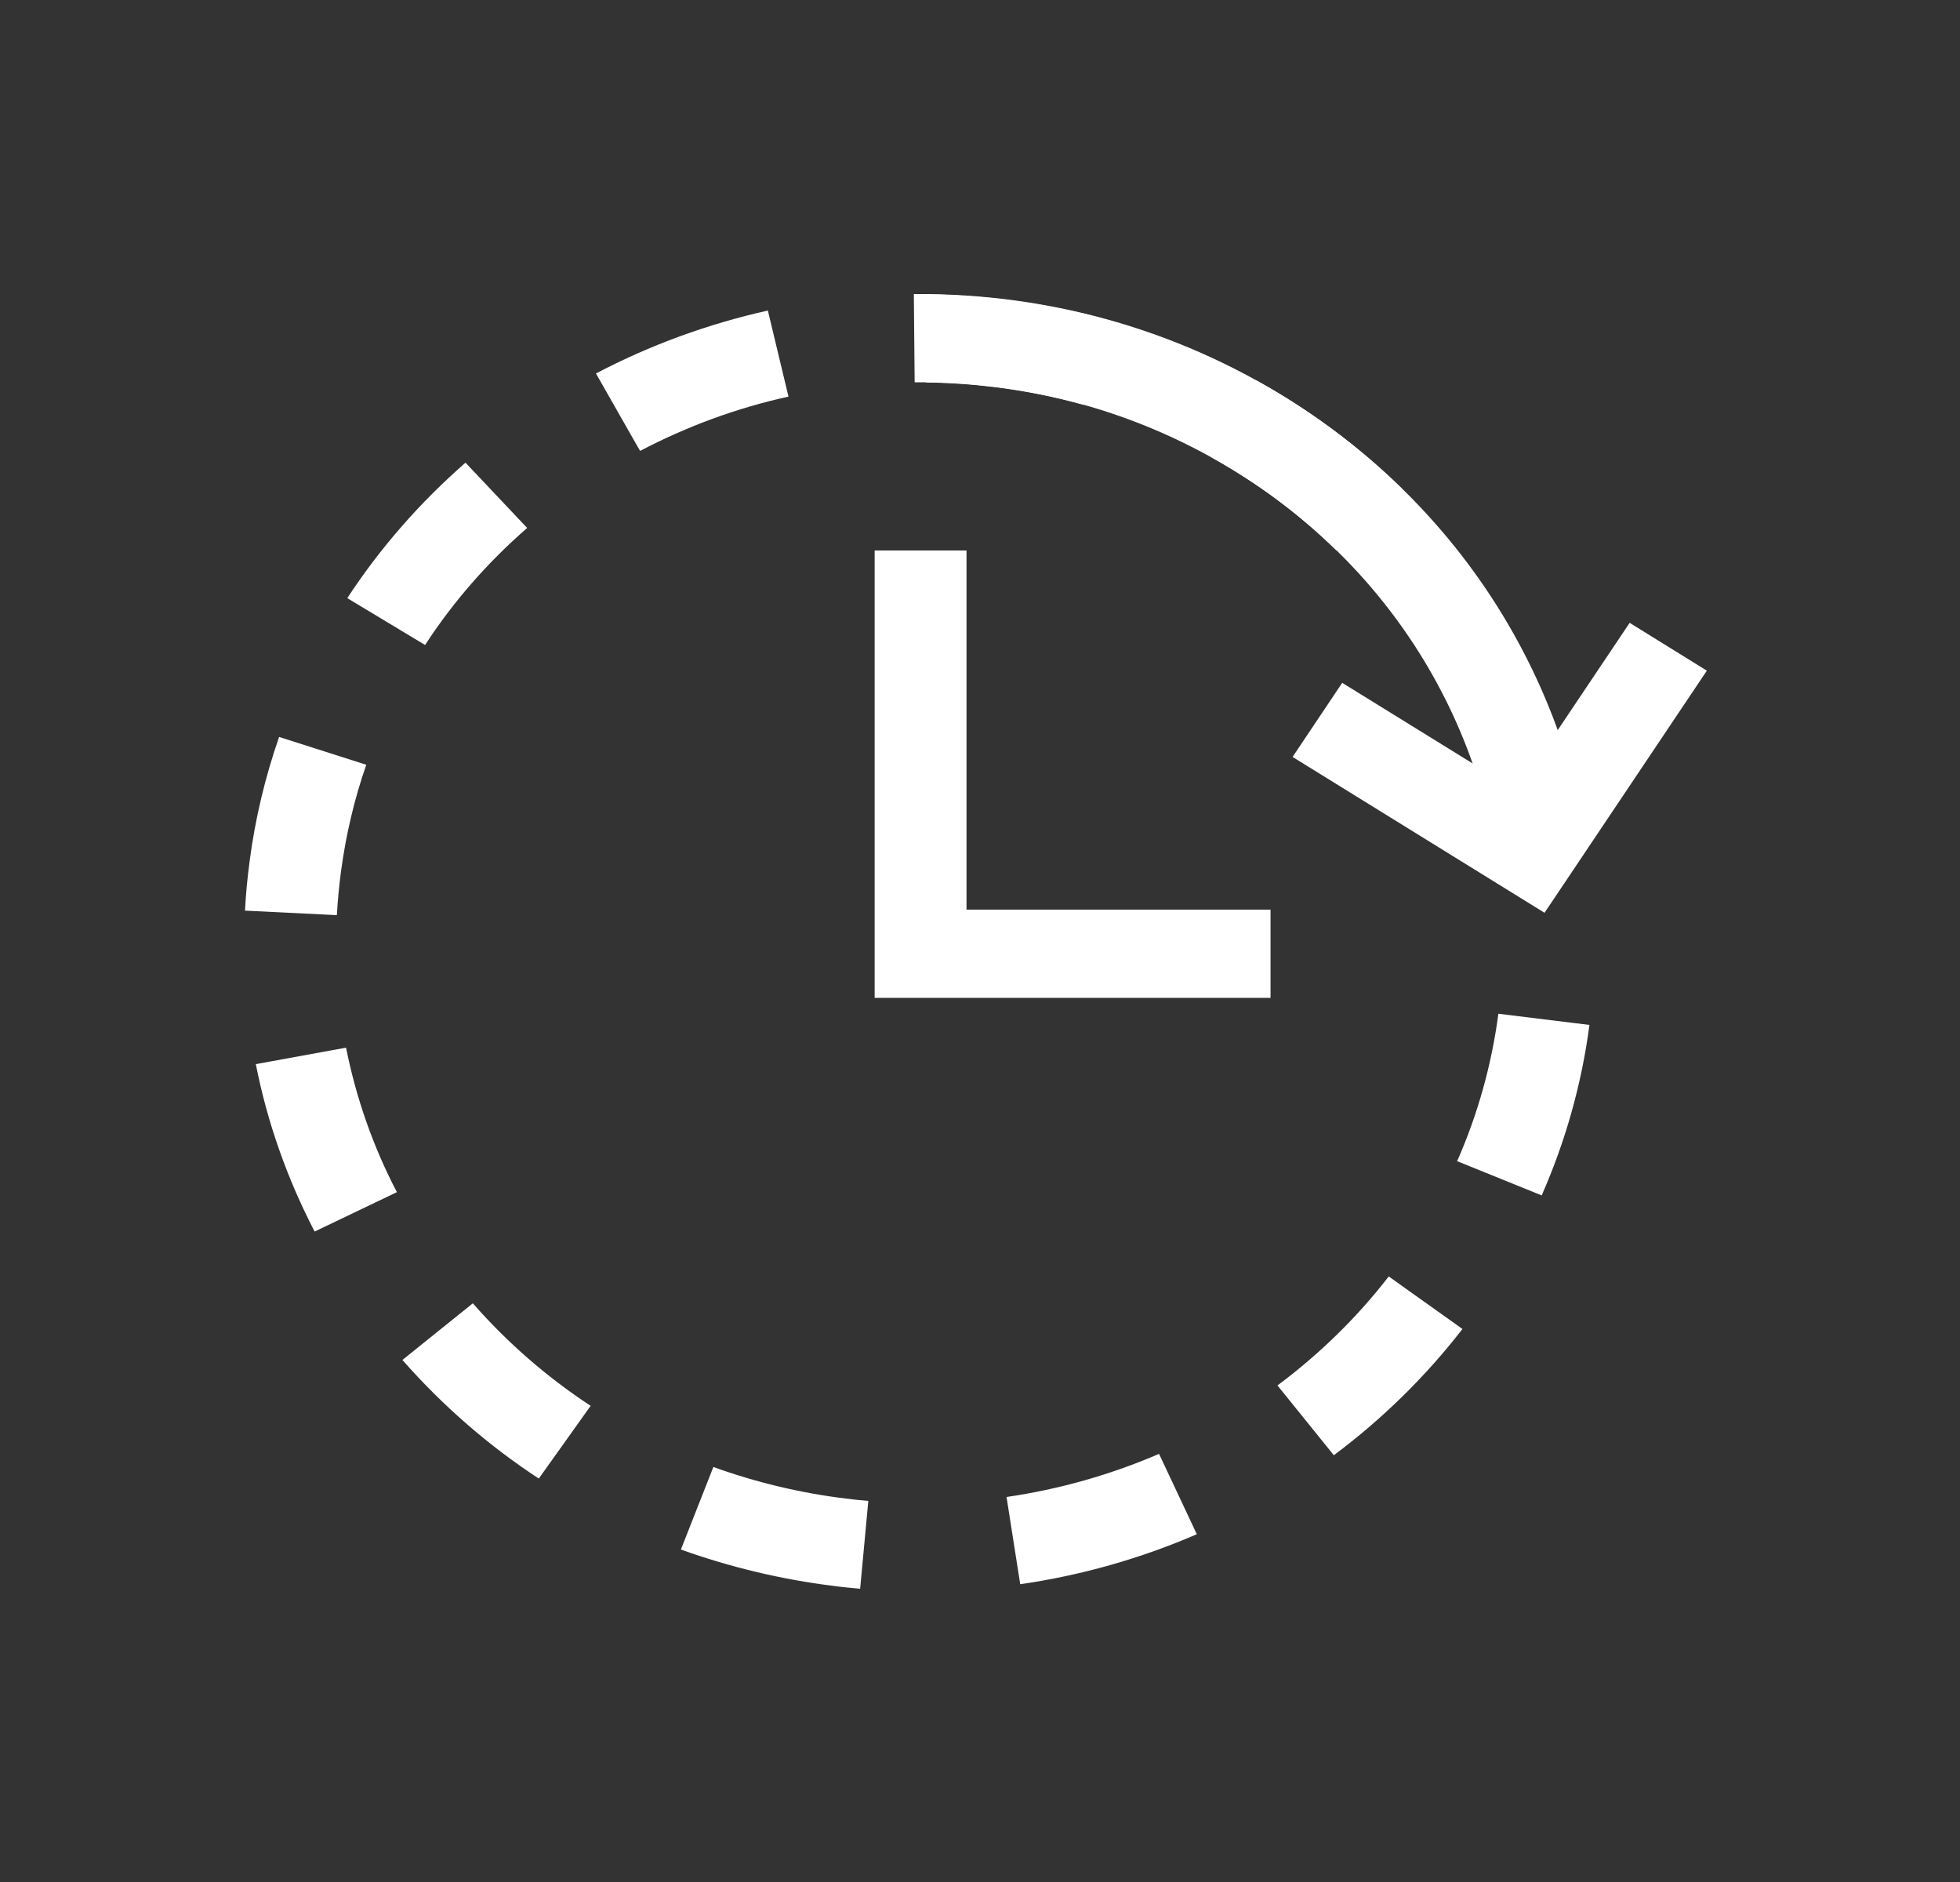
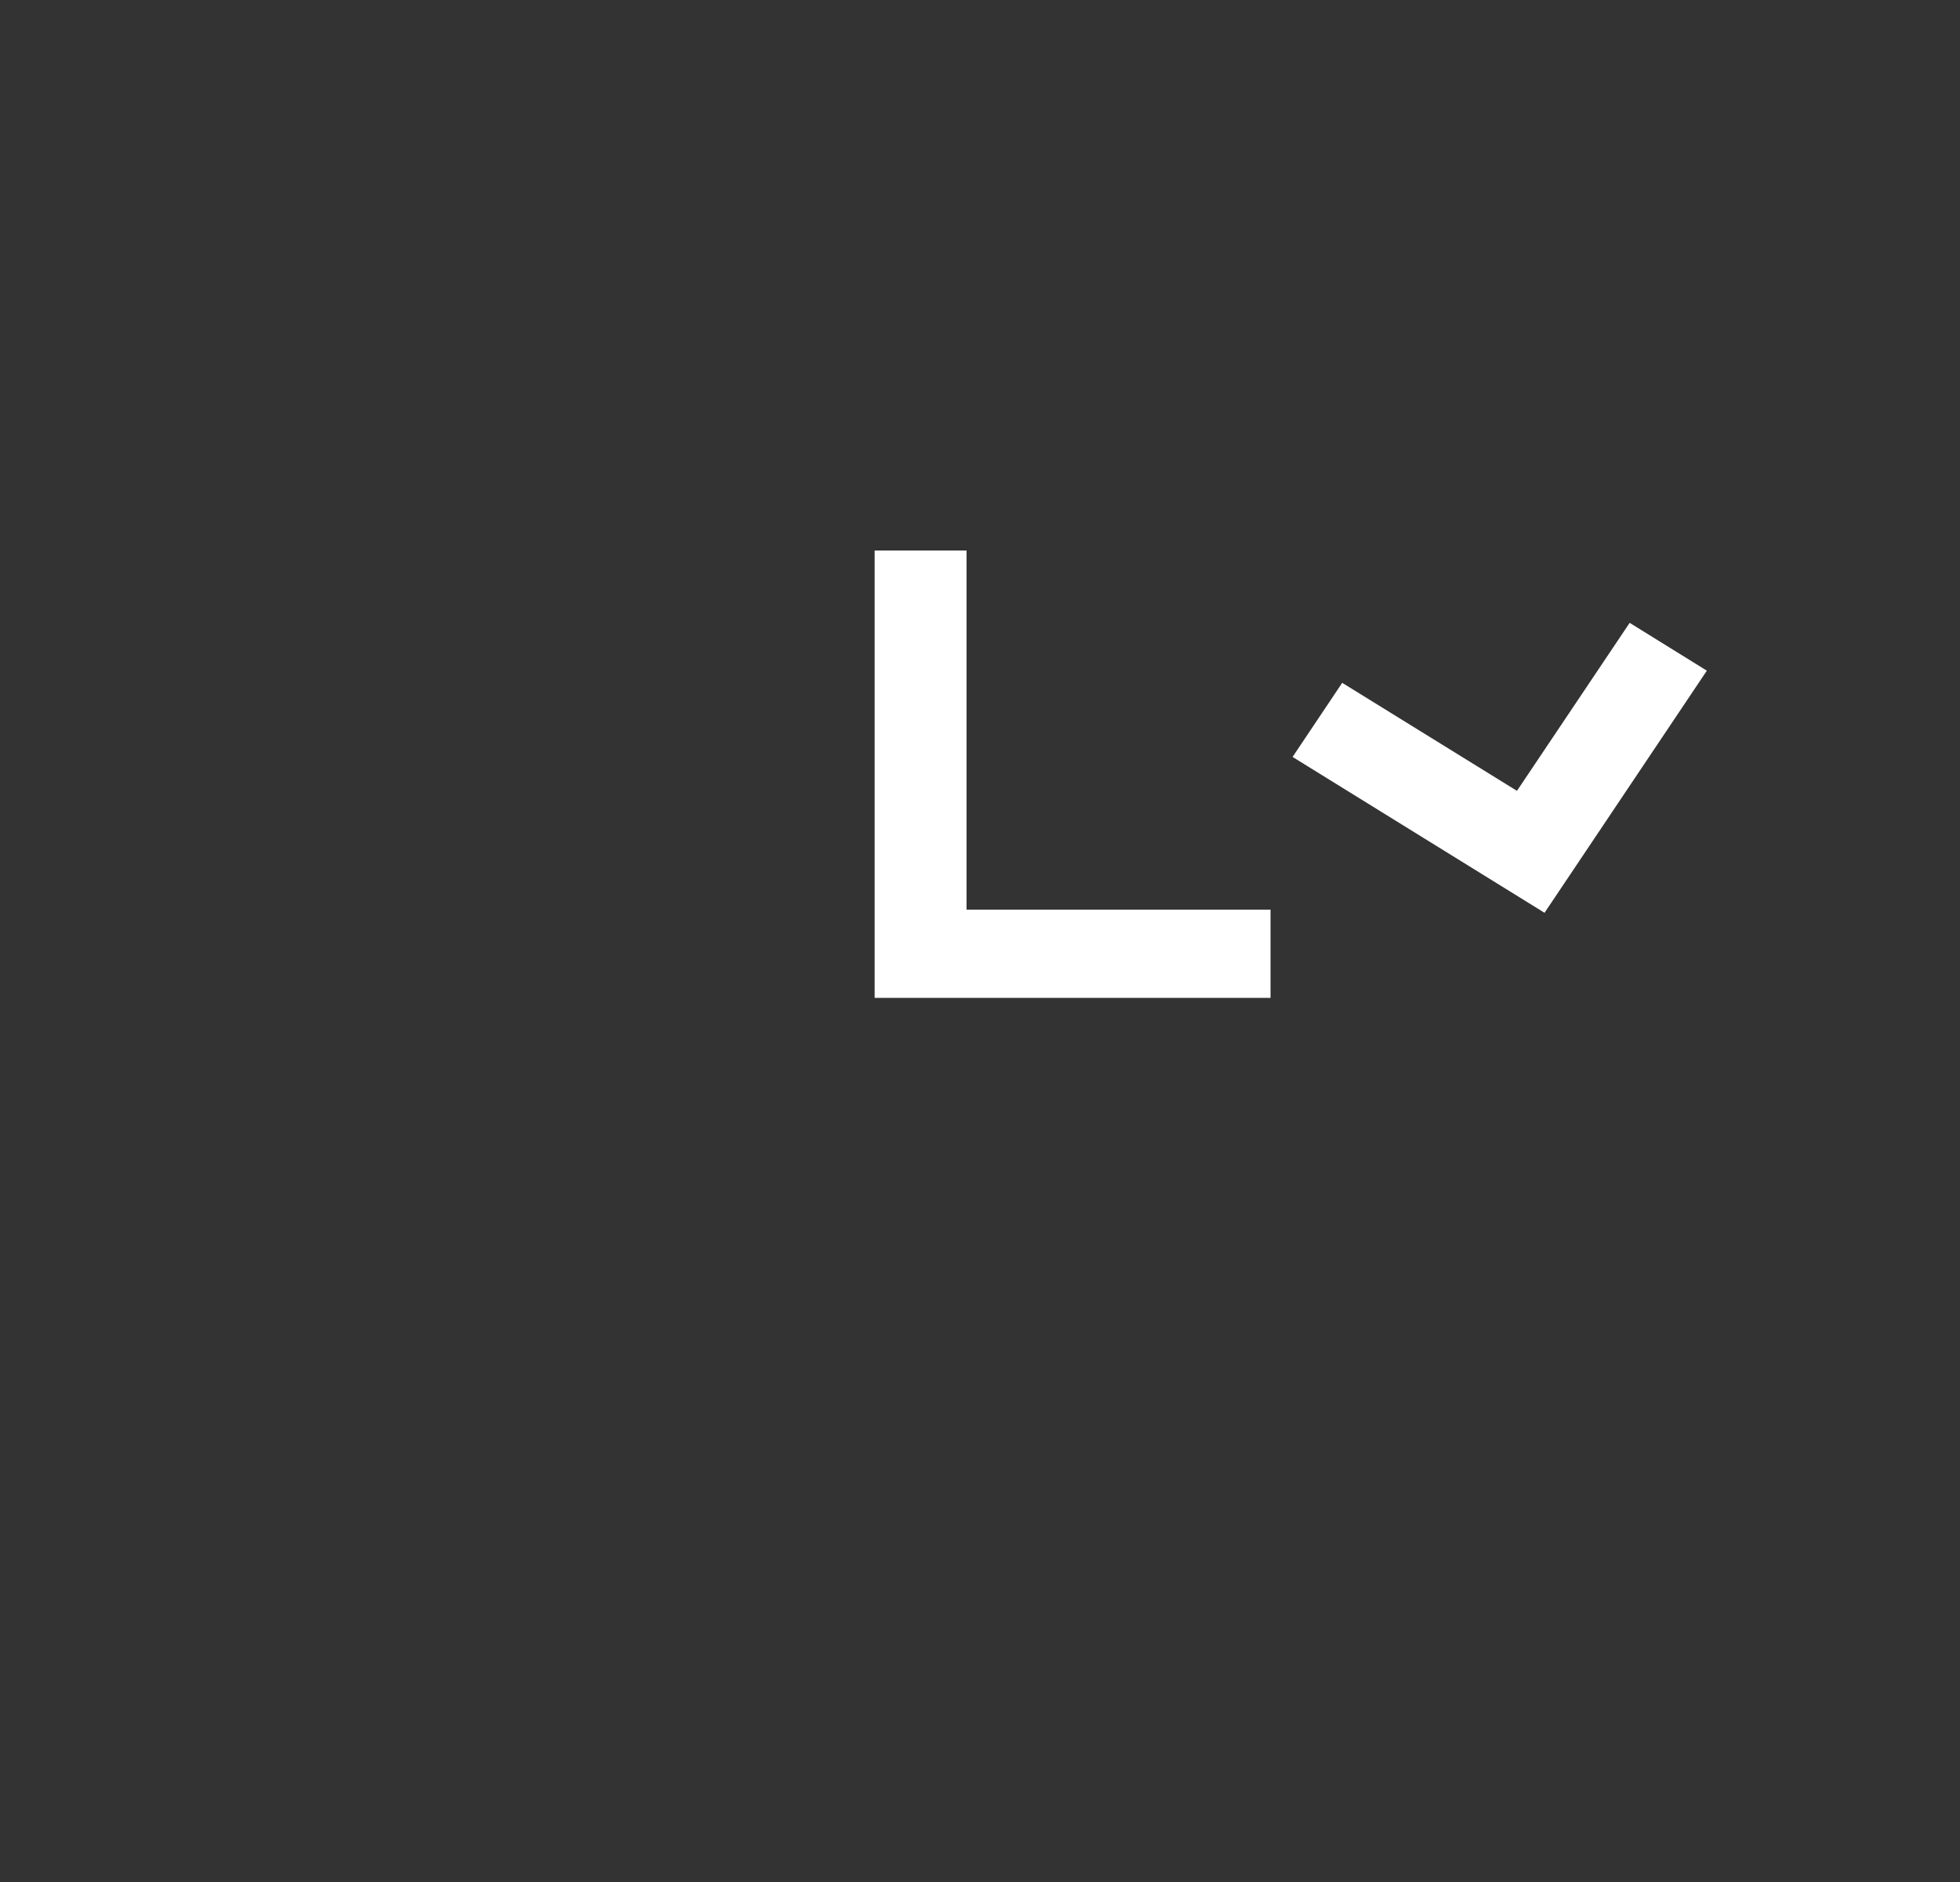
<svg xmlns="http://www.w3.org/2000/svg" width="100" height="96" viewBox="0 0 100 96" fill="none">
  <rect x="0" y="0" width="100" height="96" fill="#333333" stroke="none" />
-   <path d="M43.885 81.041C43.448 81.001 43 80.961 42.562 80.901C39.875 80.571 37.25 79.941 34.74 79.041L36.396 74.831C38.562 75.611 40.844 76.161 43.156 76.441C43.542 76.491 43.917 76.531 44.302 76.561L43.885 81.041ZM52.052 80.811L51.354 76.361C54.031 75.971 56.656 75.231 59.135 74.161L61.062 78.261C58.188 79.501 55.167 80.361 52.052 80.811ZM27.49 75.421C24.896 73.721 22.562 71.681 20.531 69.371L24.125 66.481C25.875 68.481 27.896 70.241 30.135 71.711L27.49 75.421ZM68.052 74.231L65.177 70.671C67.323 69.071 69.24 67.201 70.854 65.111L74.615 67.791C72.74 70.211 70.531 72.381 68.052 74.231ZM16.052 62.821C14.646 60.111 13.635 57.241 13.052 54.281L17.656 53.441C18.167 56.001 19.031 58.481 20.25 60.811L16.052 62.821ZM78.667 60.981L74.344 59.231C75.396 56.841 76.104 54.311 76.448 51.711L81.094 52.281C80.698 55.291 79.875 58.211 78.656 60.981H78.667ZM17.177 46.681L12.5 46.451C12.542 45.611 12.625 44.751 12.74 43.901C13.021 41.751 13.531 39.631 14.24 37.591L18.688 39.011C18.073 40.771 17.646 42.601 17.396 44.461C17.302 45.191 17.229 45.931 17.188 46.661L17.177 46.681ZM21.688 32.901L17.719 30.511C19.385 27.961 21.417 25.641 23.75 23.601L26.896 26.931C24.875 28.691 23.125 30.691 21.688 32.901ZM68.177 28.071C66.271 26.201 64.115 24.601 61.76 23.301L64.094 19.401C66.812 20.901 69.312 22.761 71.521 24.921L68.177 28.071ZM32.656 23.001L30.406 19.051C33.167 17.601 36.125 16.521 39.177 15.841L40.229 20.231C37.583 20.811 35.042 21.751 32.656 23.001ZM55.281 20.651C53.792 20.231 52.25 19.931 50.698 19.741C49.552 19.601 48.396 19.521 47.25 19.511L47.302 15.011C48.625 15.031 49.969 15.121 51.281 15.281C53.073 15.501 54.854 15.851 56.583 16.341L55.271 20.661L55.281 20.651Z" fill="white" />
  <path d="M78.803 46.561L65.948 38.611L68.48 34.831L77.396 40.341L83.146 31.771L87.084 34.211L78.803 46.561Z" fill="white" />
-   <path d="M76.198 42.861C75.281 38.141 73.135 33.691 69.989 30.001C68.219 27.921 66.135 26.081 63.802 24.541C58.729 21.191 52.812 19.451 46.666 19.501L46.625 15.001C53.718 14.941 60.593 16.951 66.458 20.831C69.156 22.611 71.562 24.741 73.614 27.151C77.26 31.431 79.739 36.581 80.802 42.041L76.198 42.861Z" fill="white" />
  <path d="M64.823 50.901H44.625V28.081H49.312V46.401H64.823V50.901Z" fill="white" />
</svg>